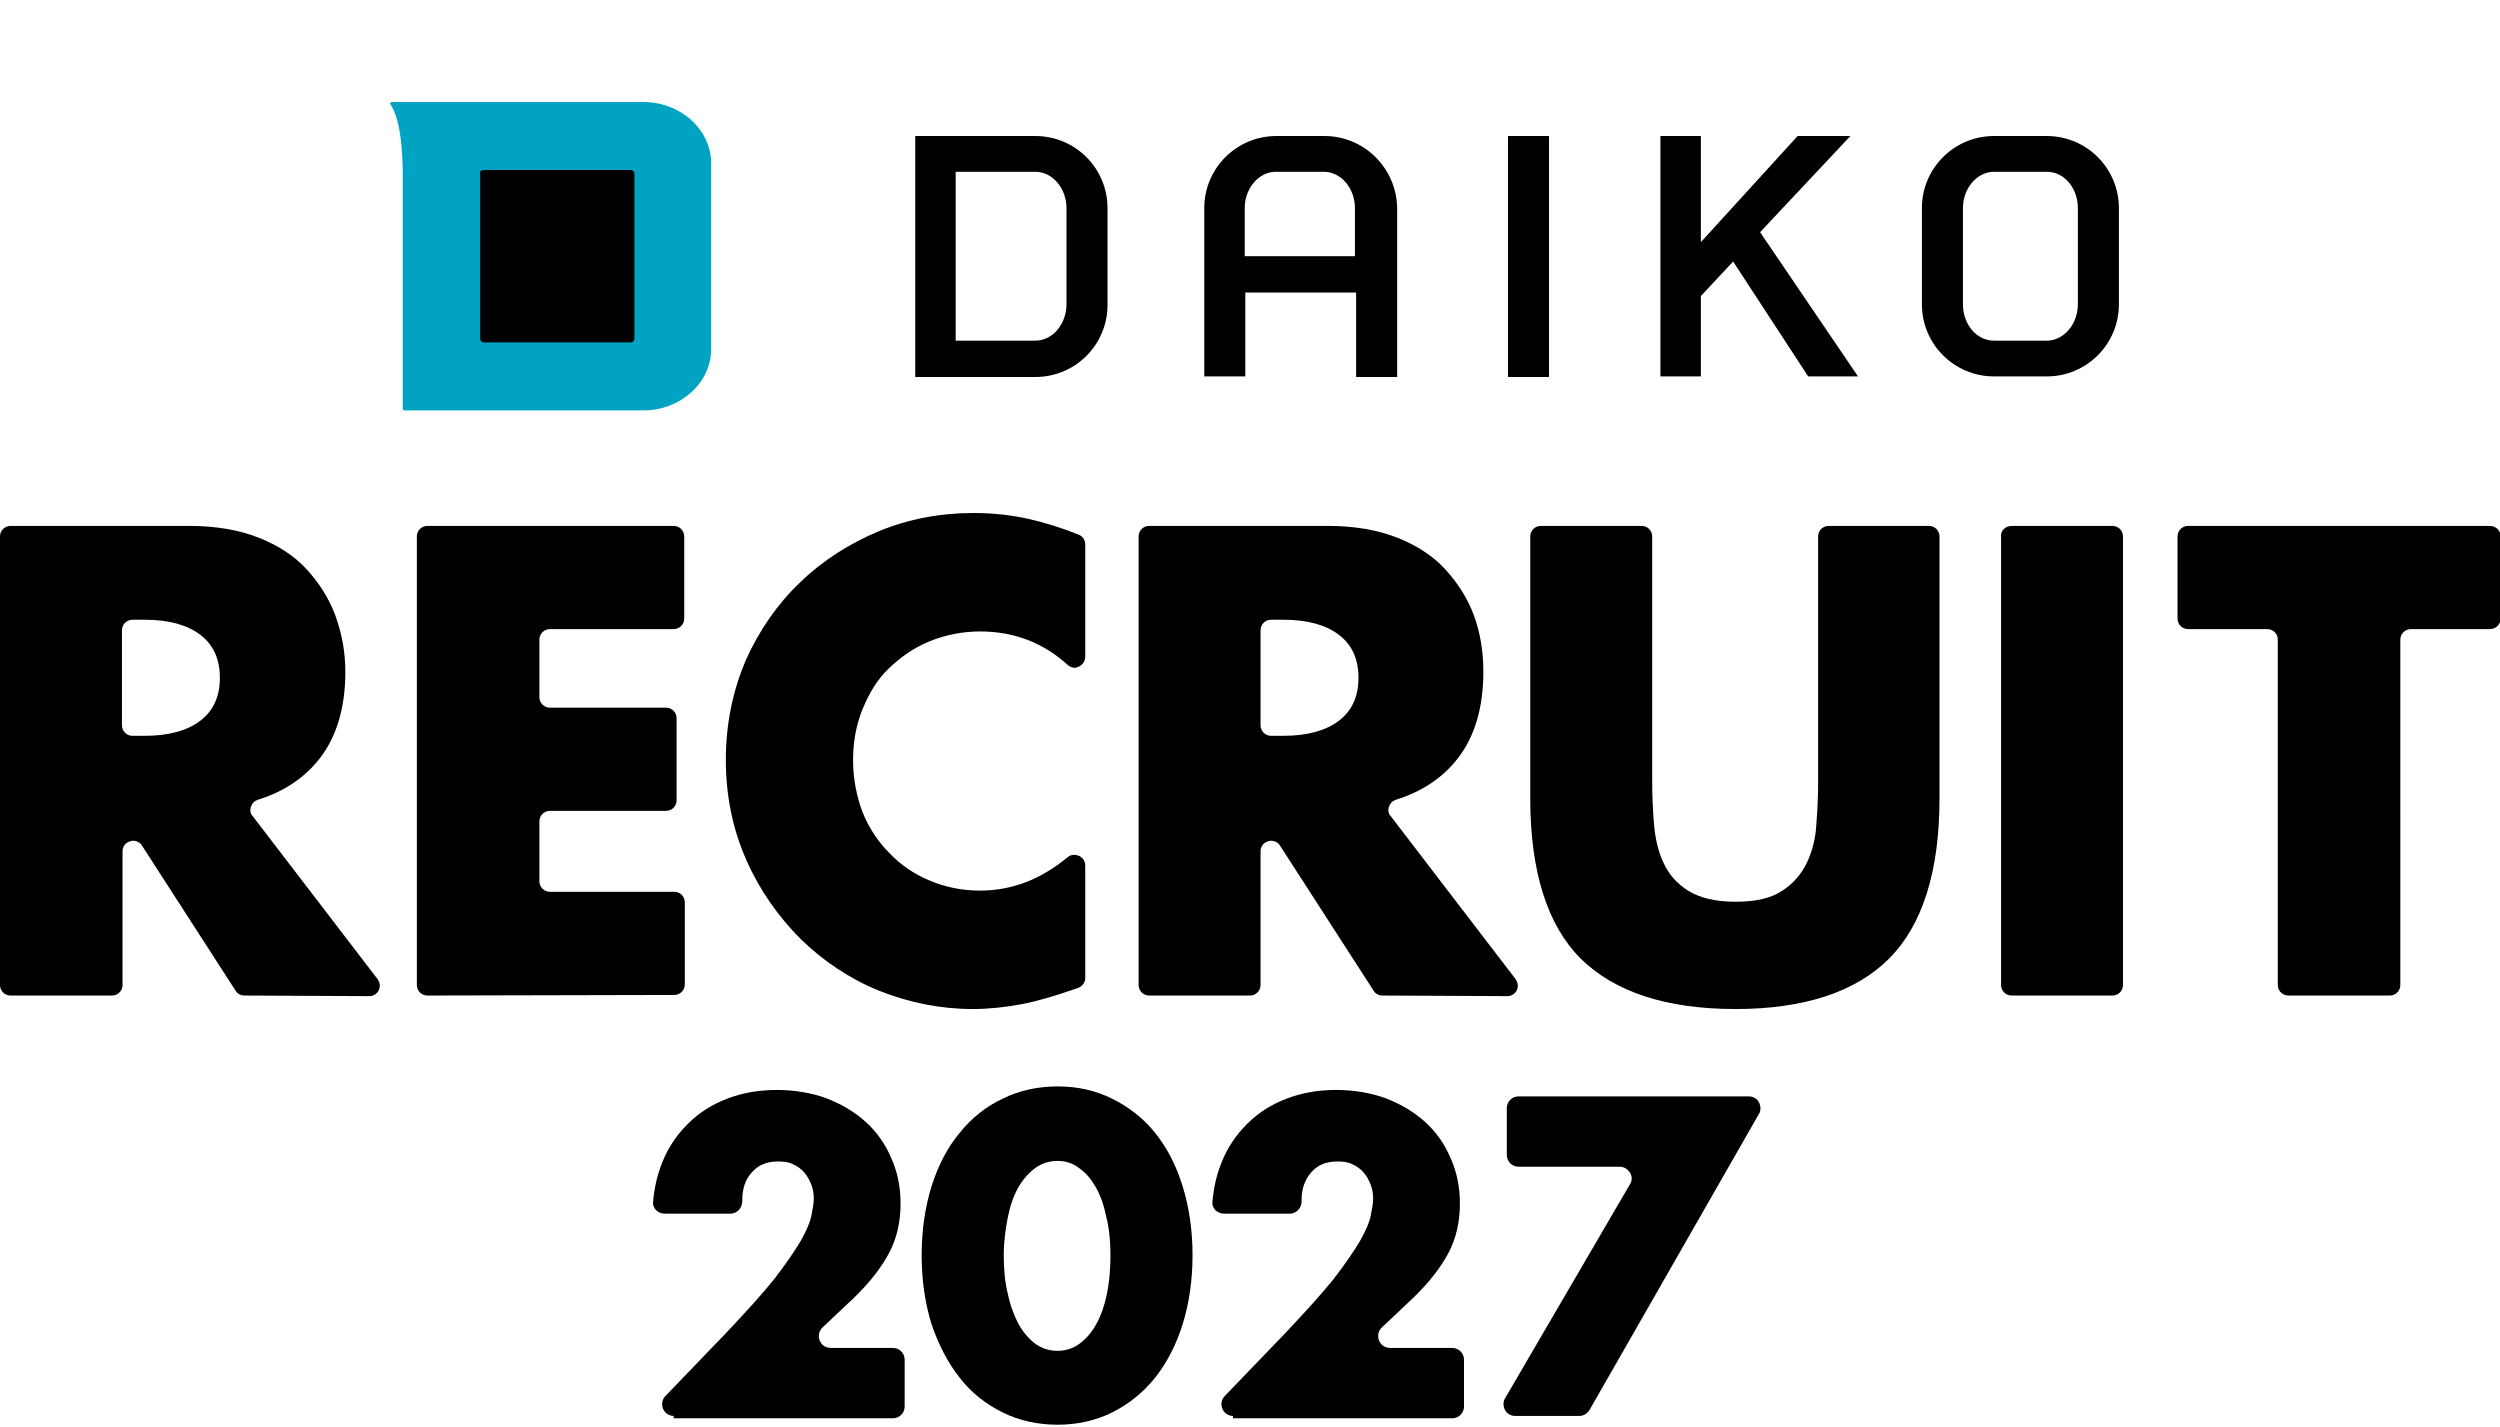
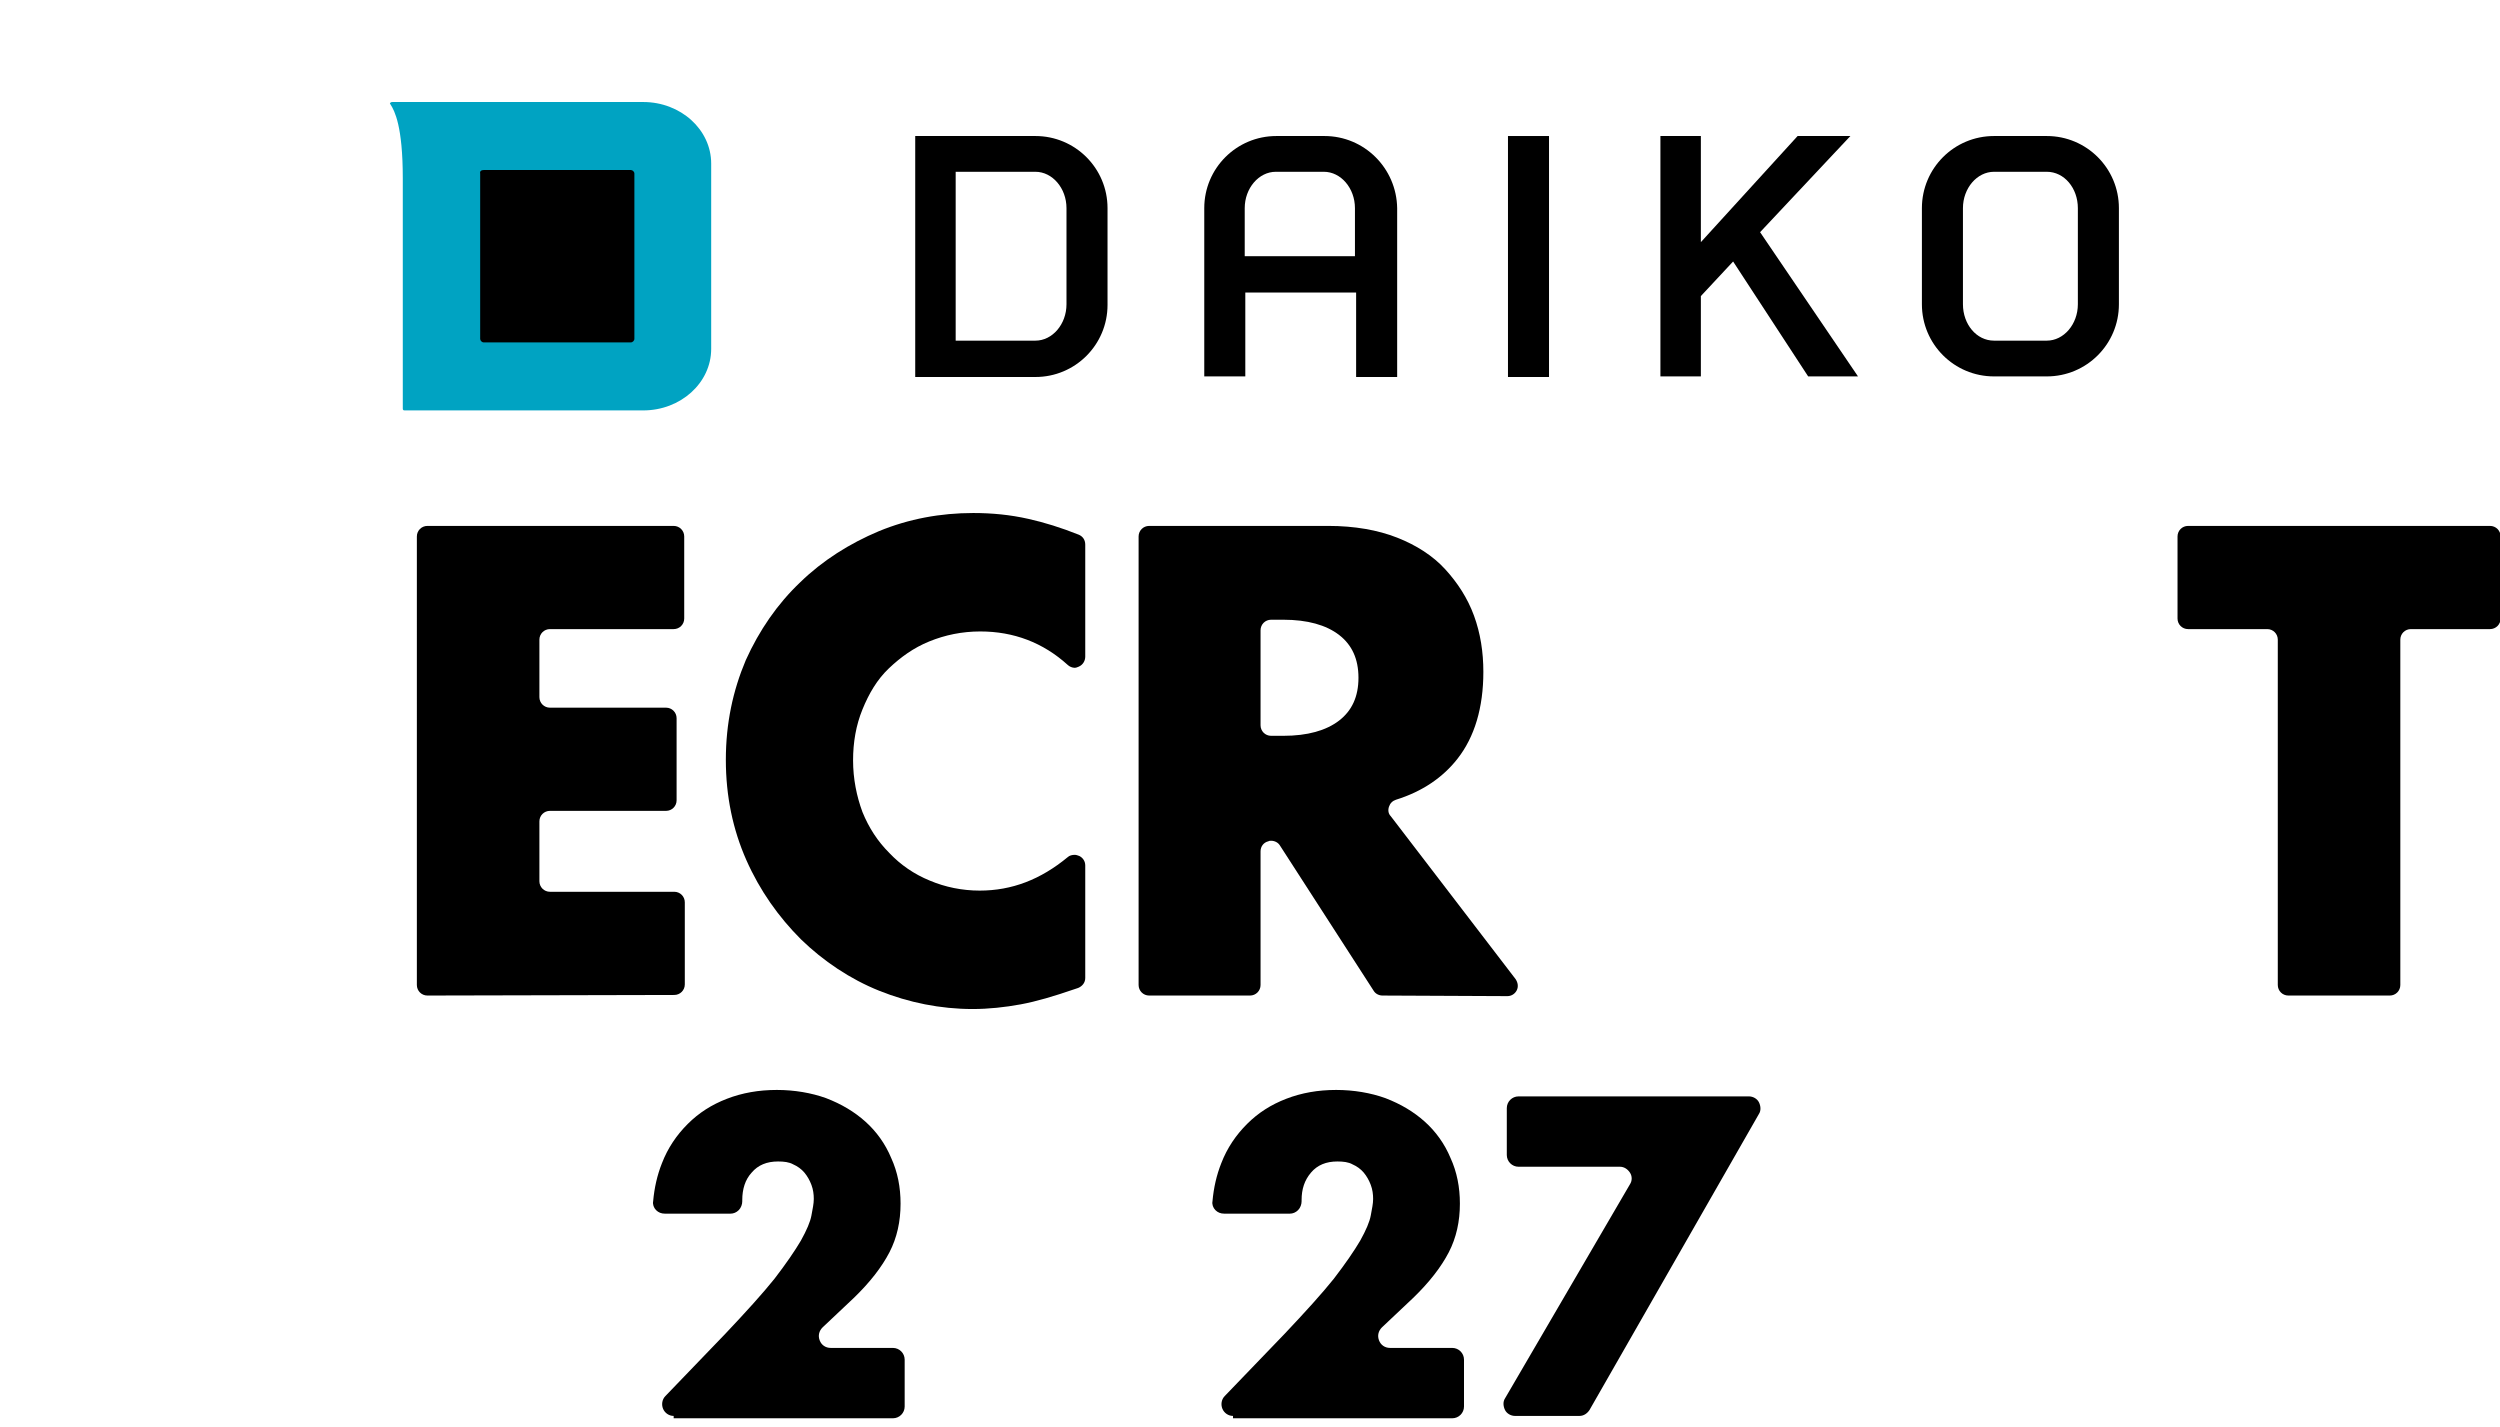
<svg xmlns="http://www.w3.org/2000/svg" version="1.1" id="pc用" x="0px" y="0px" viewBox="0 0 426.4 243.4" style="enable-background:new 0 0 426.4 243.4;" xml:space="preserve">
  <style type="text/css">
	.st0{fill:#00A3C2;}
	.st1{fill:none;}
</style>
  <g>
    <g>
      <path class="st0" d="M66.9,17.4h42.8c6.4,0,11.6,4.7,11.6,10.5v31.6c0,5.8-5.2,10.5-11.6,10.5H69c-0.2,0-0.3-0.1-0.3-0.3V30.4    c0-8.9-1.4-11.5-2.1-12.6c0,0-0.1-0.1-0.1-0.2C66.6,17.5,66.7,17.4,66.9,17.4L66.9,17.4z" />
      <path d="M82.5,29h25.1c0.3,0,0.6,0.3,0.6,0.6v28.2c0,0.3-0.3,0.6-0.6,0.6H82.5c-0.3,0-0.6-0.3-0.6-0.6V29.6    C81.8,29.2,82.1,29,82.5,29z" />
    </g>
    <g>
      <rect x="257.2" y="23.2" width="7" height="41.1" />
      <path d="M176.6,23.2h-20.5v41.1h20.5c6.8,0,12.3-5.5,12.3-12.3V35.5C188.9,28.7,183.4,23.2,176.6,23.2z M181.9,51.9    c0,3.4-2.4,6.2-5.3,6.2h-13.6V29.3h13.6c2.9,0,5.3,2.8,5.3,6.2V51.9z" />
      <path d="M349.1,23.2h-9c-6.8,0-12.3,5.5-12.3,12.3v16.4c0,6.8,5.5,12.3,12.3,12.3h9c6.8,0,12.3-5.5,12.3-12.3V35.5    C361.4,28.7,355.9,23.2,349.1,23.2z M354.4,51.9c0,3.4-2.4,6.2-5.3,6.2h-9c-3,0-5.3-2.8-5.3-6.2V35.5c0-3.4,2.4-6.2,5.3-6.2h9    c3,0,5.3,2.8,5.3,6.2V51.9z" />
      <path d="M225.9,23.2h-8.2c-6.8,0-12.3,5.5-12.3,12.3v28.7h7V49.9h18.9v14.4h7V35.5C238.2,28.7,232.7,23.2,225.9,23.2z M212.3,43.7    v-8.2c0-3.4,2.4-6.2,5.3-6.2h8.2c2.9,0,5.3,2.8,5.3,6.2v8.2H212.3z" />
      <polygon points="315.6,23.2 306.6,23.2 290.1,41.3 290.1,23.2 283.2,23.2 283.2,64.2 290.1,64.2 290.1,50.5 295.6,44.6     308.4,64.2 316.9,64.2 300.2,39.6   " />
    </g>
-     <rect x="68.7" y="17.4" class="st1" width="52.7" height="52.7" />
    <rect x="51.3" y="0" class="st1" width="87.4" height="87.4" />
    <rect x="138.7" y="0" class="st1" width="240.1" height="87.4" />
  </g>
  <g>
-     <path d="M41.7,169.8c-0.6,0-1.2-0.3-1.5-0.8l-16-24.8c-0.3-0.5-0.9-0.8-1.5-0.8c-0.2,0-0.3,0-0.5,0.1c-0.8,0.2-1.3,0.9-1.3,1.7V168   c0,1-0.8,1.8-1.8,1.8H1.8c-1,0-1.8-0.8-1.8-1.8V91.5c0-1,0.8-1.8,1.8-1.8h30.6c4.4,0,8.4,0.7,11.7,2c3.3,1.3,6.1,3.1,8.2,5.4   s3.8,4.9,4.9,7.9c1.1,3,1.7,6.2,1.7,9.6c0,6.1-1.5,11.1-4.4,14.8c-2.5,3.2-6,5.6-10.5,7c-0.6,0.2-1,0.6-1.2,1.2s-0.1,1.2,0.3,1.6   l21.3,27.8c0.4,0.6,0.5,1.3,0.2,1.9c-0.3,0.6-0.9,1-1.6,1L41.7,169.8L41.7,169.8z M22.6,105.7c-1,0-1.8,0.8-1.8,1.8v16.2   c0,1,0.8,1.8,1.8,1.8h2.1c4.1,0,7.3-0.9,9.5-2.6c2.2-1.7,3.3-4.1,3.3-7.3s-1.1-5.6-3.3-7.3c-2.2-1.7-5.4-2.6-9.5-2.6L22.6,105.7   L22.6,105.7z" />
    <path d="M72.9,169.8c-1,0-1.8-0.8-1.8-1.8V91.5c0-1,0.8-1.8,1.8-1.8h42c1,0,1.8,0.8,1.8,1.8v14c0,1-0.8,1.8-1.8,1.8H93.8   c-1,0-1.8,0.8-1.8,1.8v9.8c0,1,0.8,1.8,1.8,1.8h19.8c1,0,1.8,0.8,1.8,1.8v14c0,1-0.8,1.8-1.8,1.8H93.8c-1,0-1.8,0.8-1.8,1.8v10.2   c0,1,0.8,1.8,1.8,1.8h21.2c1,0,1.8,0.8,1.8,1.8v14c0,1-0.8,1.8-1.8,1.8L72.9,169.8L72.9,169.8z" />
    <path d="M165.9,172.1c-5.5,0-10.9-1.1-15.9-3.1s-9.6-5.1-13.4-8.8c-3.8-3.8-7-8.3-9.3-13.5s-3.5-10.9-3.5-17.1s1.2-11.8,3.4-17   c2.3-5.1,5.4-9.6,9.3-13.3c3.8-3.7,8.4-6.6,13.4-8.7c5.1-2.1,10.5-3.1,16.1-3.1c3.2,0,6.3,0.3,9.4,1c2.7,0.6,5.6,1.5,8.6,2.7   c0.7,0.3,1.1,0.9,1.1,1.7V112c0,0.7-0.4,1.4-1.1,1.7c-0.2,0.1-0.5,0.2-0.7,0.2c-0.4,0-0.9-0.2-1.2-0.5c-4.2-3.8-9.2-5.7-14.9-5.7   c-3.1,0-6,0.6-8.7,1.7s-4.9,2.7-6.9,4.6s-3.4,4.3-4.5,7c-1.1,2.7-1.6,5.6-1.6,8.7c0,3.1,0.6,6.1,1.6,8.8c1.1,2.7,2.6,5,4.6,7   c1.9,2,4.2,3.6,6.9,4.7c2.6,1.1,5.5,1.7,8.5,1.7c5.5,0,10.4-1.9,15-5.7c0.3-0.3,0.8-0.4,1.2-0.4c0.3,0,0.5,0.1,0.8,0.2   c0.6,0.3,1,0.9,1,1.6v19.2c0,0.8-0.5,1.4-1.2,1.7l-0.9,0.3c-3.2,1.1-6.2,2-8.9,2.5C171.4,171.8,168.6,172.1,165.9,172.1   L165.9,172.1z" />
    <path d="M235.8,169.8c-0.6,0-1.2-0.3-1.5-0.8l-16-24.8c-0.3-0.5-0.9-0.8-1.5-0.8c-0.2,0-0.3,0-0.5,0.1c-0.8,0.2-1.3,0.9-1.3,1.7   V168c0,1-0.8,1.8-1.8,1.8h-17.2c-1,0-1.8-0.8-1.8-1.8V91.5c0-1,0.8-1.8,1.8-1.8h30.6c4.4,0,8.4,0.7,11.7,2c3.3,1.3,6.1,3.1,8.2,5.4   c2.1,2.3,3.8,4.9,4.9,7.9c1.1,3,1.6,6.2,1.6,9.6c0,6.1-1.5,11.1-4.4,14.8c-2.5,3.2-6,5.6-10.5,7c-0.6,0.2-1,0.6-1.2,1.2   s-0.1,1.2,0.3,1.6l21.3,27.8c0.4,0.6,0.5,1.3,0.2,1.9s-0.9,1-1.6,1L235.8,169.8L235.8,169.8z M216.8,105.7c-1,0-1.8,0.8-1.8,1.8   v16.2c0,1,0.8,1.8,1.8,1.8h2.1c4.1,0,7.3-0.9,9.5-2.6c2.2-1.7,3.3-4.1,3.3-7.3s-1.1-5.6-3.3-7.3c-2.2-1.7-5.4-2.6-9.5-2.6   L216.8,105.7L216.8,105.7z" />
-     <path d="M296,172.1c-11.8,0-20.6-2.9-26.4-8.6c-5.7-5.7-8.6-14.9-8.6-27.3V91.5c0-1,0.8-1.8,1.8-1.8H280c1,0,1.8,0.8,1.8,1.8v41.8   c0,2.4,0.1,4.8,0.3,7.2c0.2,2.4,0.7,4.7,1.6,6.6c0.9,2,2.3,3.6,4.2,4.8c1.9,1.2,4.6,1.9,8.1,1.9s6.1-0.6,8-1.9   c1.9-1.2,3.3-2.9,4.2-4.8s1.5-4.2,1.6-6.6c0.2-2.5,0.3-4.9,0.3-7.2V91.5c0-1,0.8-1.8,1.8-1.8H329c1,0,1.8,0.8,1.8,1.8v44.7   c0,12.4-2.9,21.6-8.6,27.3S307.7,172.1,296,172.1L296,172.1z" />
-     <path d="M343.1,89.7h17.2c1,0,1.8,0.8,1.8,1.8V168c0,1-0.8,1.8-1.8,1.8h-17.2c-1,0-1.8-0.8-1.8-1.8V91.5   C341.2,90.5,342.1,89.7,343.1,89.7z" />
    <path d="M390.3,169.8c-1,0-1.8-0.8-1.8-1.8v-58.9c0-1-0.8-1.8-1.8-1.8h-13.5c-1,0-1.8-0.8-1.8-1.8v-14c0-1,0.8-1.8,1.8-1.8h51.5   c1,0,1.8,0.8,1.8,1.8v14c0,1-0.8,1.8-1.8,1.8h-13.5c-1,0-1.8,0.8-1.8,1.8V168c0,1-0.8,1.8-1.8,1.8H390.3L390.3,169.8z" />
  </g>
  <g>
    <g>
      <path d="M114.9,241.5c-0.8,0-1.5-0.5-1.8-1.2s-0.2-1.6,0.4-2.2l10.2-10.6c3.5-3.7,6.4-6.9,8.4-9.4c2-2.6,3.5-4.8,4.5-6.5    c1-1.8,1.6-3.2,1.8-4.3c0.2-1.1,0.4-2,0.4-2.8s-0.1-1.6-0.4-2.4c-0.3-0.8-0.7-1.5-1.2-2.1c-0.5-0.6-1.2-1.1-1.9-1.4    c-0.7-0.4-1.6-0.5-2.6-0.5c-1.9,0-3.4,0.6-4.5,1.9c-1.1,1.2-1.6,2.8-1.6,4.7v0.2c0,0.5-0.2,1.1-0.6,1.5c-0.4,0.4-0.9,0.6-1.4,0.6    h-11.2c-0.6,0-1.1-0.2-1.5-0.6c-0.4-0.4-0.6-1-0.5-1.5c0.2-2.3,0.7-4.5,1.5-6.5c1-2.6,2.5-4.8,4.4-6.7s4.1-3.3,6.7-4.3    s5.4-1.5,8.5-1.5c3,0,5.9,0.5,8.4,1.4c2.6,1,4.8,2.3,6.7,4s3.4,3.8,4.4,6.2c1.1,2.4,1.6,5,1.6,7.8c0,3-0.6,5.8-1.9,8.3    c-1.3,2.5-3.3,5.1-6.1,7.8l-5.3,5c-0.6,0.6-0.8,1.4-0.5,2.2s1,1.3,1.9,1.3h10.6c1.1,0,2,0.9,2,2v8c0,1.1-0.9,2-2,2h-37.4V241.5z" />
-       <path d="M180.4,243c-3.4,0-6.6-0.7-9.4-2.1c-2.8-1.4-5.3-3.3-7.3-5.9c-2-2.5-3.6-5.6-4.8-9.1c-1.1-3.5-1.7-7.5-1.7-11.8    s0.6-8.3,1.7-11.8c1.1-3.5,2.7-6.6,4.8-9.1c2-2.5,4.5-4.5,7.3-5.8c2.8-1.4,6-2.1,9.4-2.1s6.5,0.7,9.3,2.1c2.8,1.4,5.3,3.3,7.3,5.8    s3.6,5.5,4.7,9.1c1.1,3.5,1.7,7.5,1.7,11.8s-0.6,8.3-1.7,11.8c-1.1,3.5-2.7,6.6-4.7,9.1s-4.5,4.5-7.3,5.9    C186.9,242.3,183.7,243,180.4,243z M180.4,198c-1.4,0-2.7,0.4-3.8,1.2s-2.1,1.9-2.9,3.3c-0.8,1.4-1.4,3.1-1.8,5.1    c-0.4,2-0.7,4.2-0.7,6.5c0,2.4,0.2,4.6,0.7,6.6c0.4,2,1.1,3.7,1.8,5.1c0.8,1.4,1.8,2.6,2.9,3.4c1.1,0.8,2.4,1.2,3.8,1.2    c1.3,0,2.6-0.4,3.7-1.2c1.1-0.8,2.1-1.9,2.9-3.4c0.8-1.4,1.4-3.2,1.8-5.1c0.4-2,0.6-4.2,0.6-6.6c0-2.3-0.2-4.5-0.7-6.5    c-0.4-2-1-3.7-1.8-5.1c-0.8-1.4-1.7-2.5-2.9-3.3C183,198.4,181.7,198,180.4,198z" />
      <path d="M210.3,241.5c-0.8,0-1.5-0.5-1.8-1.2s-0.2-1.6,0.4-2.2l10.2-10.6c3.5-3.7,6.4-6.9,8.4-9.4c2-2.6,3.5-4.8,4.5-6.5    c1-1.8,1.6-3.2,1.8-4.3c0.2-1.1,0.4-2,0.4-2.8s-0.1-1.6-0.4-2.4c-0.3-0.8-0.7-1.5-1.2-2.1c-0.5-0.6-1.2-1.1-1.9-1.4    c-0.7-0.4-1.6-0.5-2.6-0.5c-1.9,0-3.4,0.6-4.5,1.9s-1.6,2.8-1.6,4.7v0.2c0,0.5-0.2,1.1-0.6,1.5c-0.4,0.4-0.9,0.6-1.4,0.6h-11.2    c-0.6,0-1.1-0.2-1.5-0.6c-0.4-0.4-0.6-1-0.5-1.5c0.2-2.3,0.7-4.5,1.5-6.5c1-2.6,2.5-4.8,4.4-6.7s4.1-3.3,6.7-4.3    c2.6-1,5.4-1.5,8.5-1.5c3,0,5.9,0.5,8.4,1.4c2.6,1,4.8,2.3,6.7,4s3.4,3.8,4.4,6.2c1.1,2.4,1.6,5,1.6,7.8c0,3-0.6,5.8-1.9,8.3    c-1.3,2.5-3.3,5.1-6.1,7.8l-5.3,5c-0.6,0.6-0.8,1.4-0.5,2.2s1,1.3,1.9,1.3h10.6c1.1,0,2,0.9,2,2v8c0,1.1-0.9,2-2,2h-37.4V241.5z" />
      <path d="M258.4,241.5c-0.7,0-1.4-0.4-1.7-1s-0.4-1.4,0-2L278,202c0.4-0.6,0.4-1.4,0-2c-0.4-0.6-1-1-1.7-1H259c-1.1,0-2-0.9-2-2v-8    c0-1.1,0.9-2,2-2h39.3c0.7,0,1.4,0.4,1.7,1c0.3,0.6,0.4,1.4,0,2l-28.9,50.5c-0.4,0.6-1,1-1.7,1H258.4z" />
    </g>
  </g>
</svg>